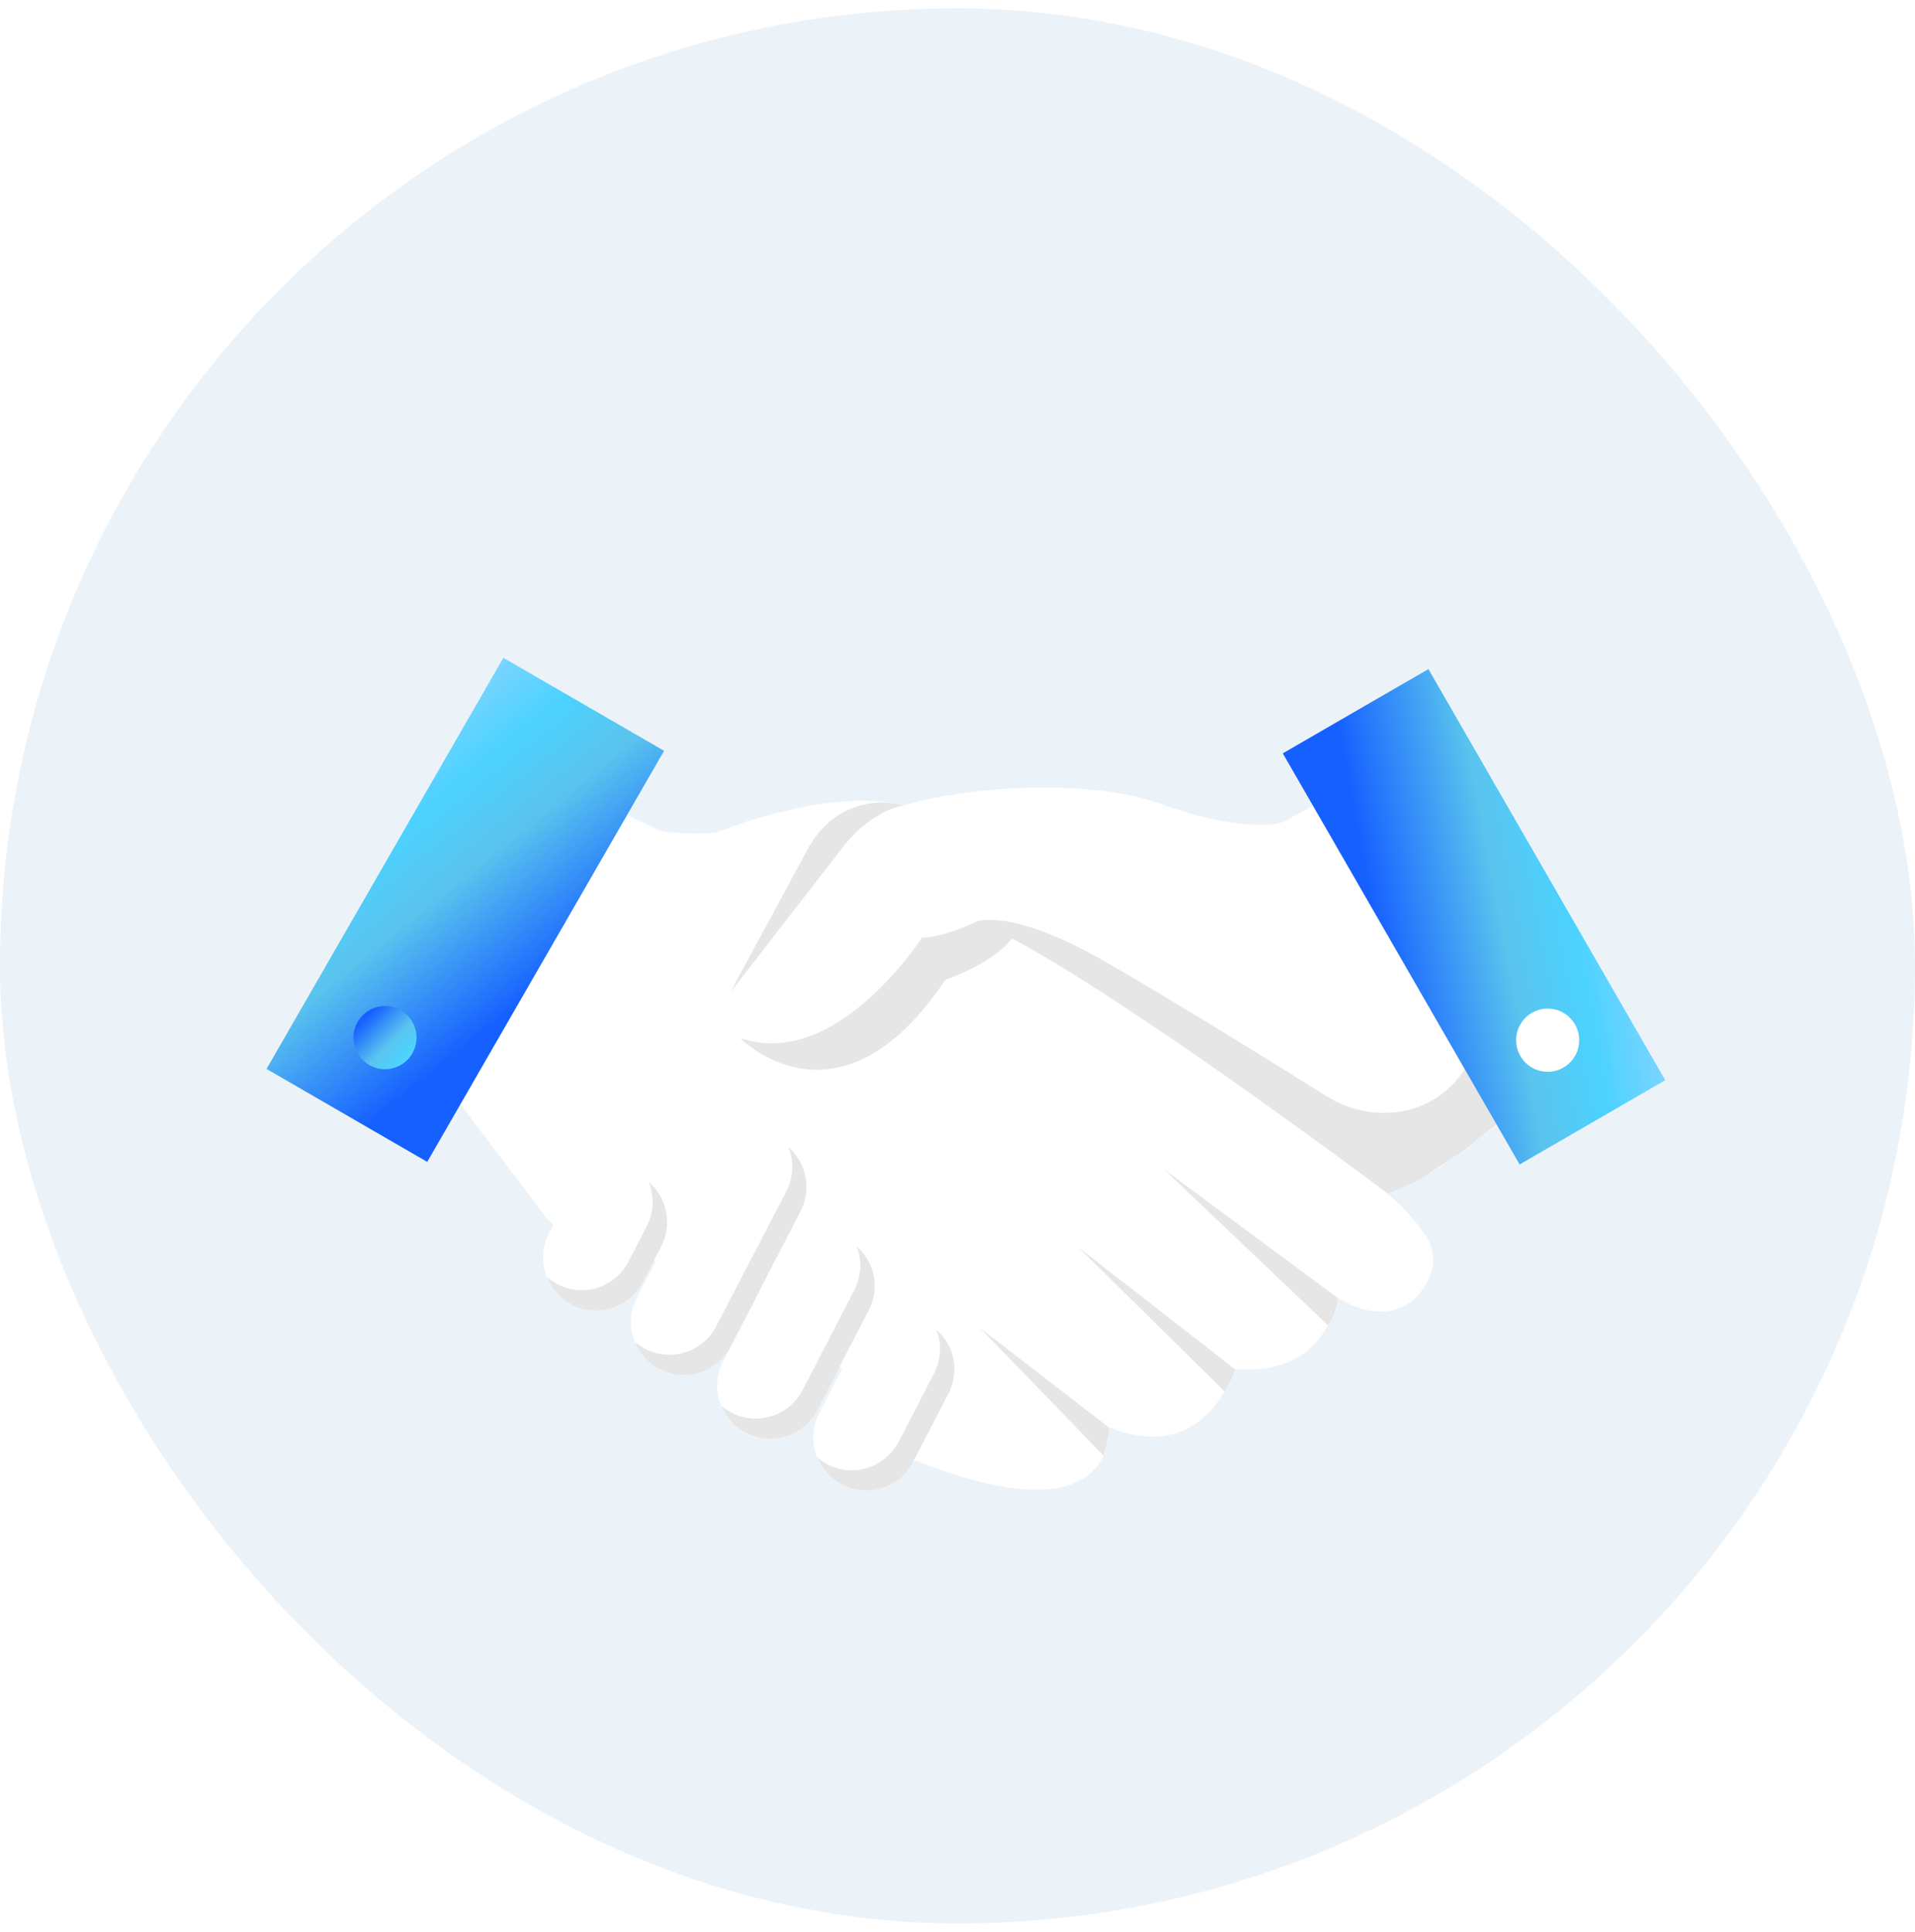
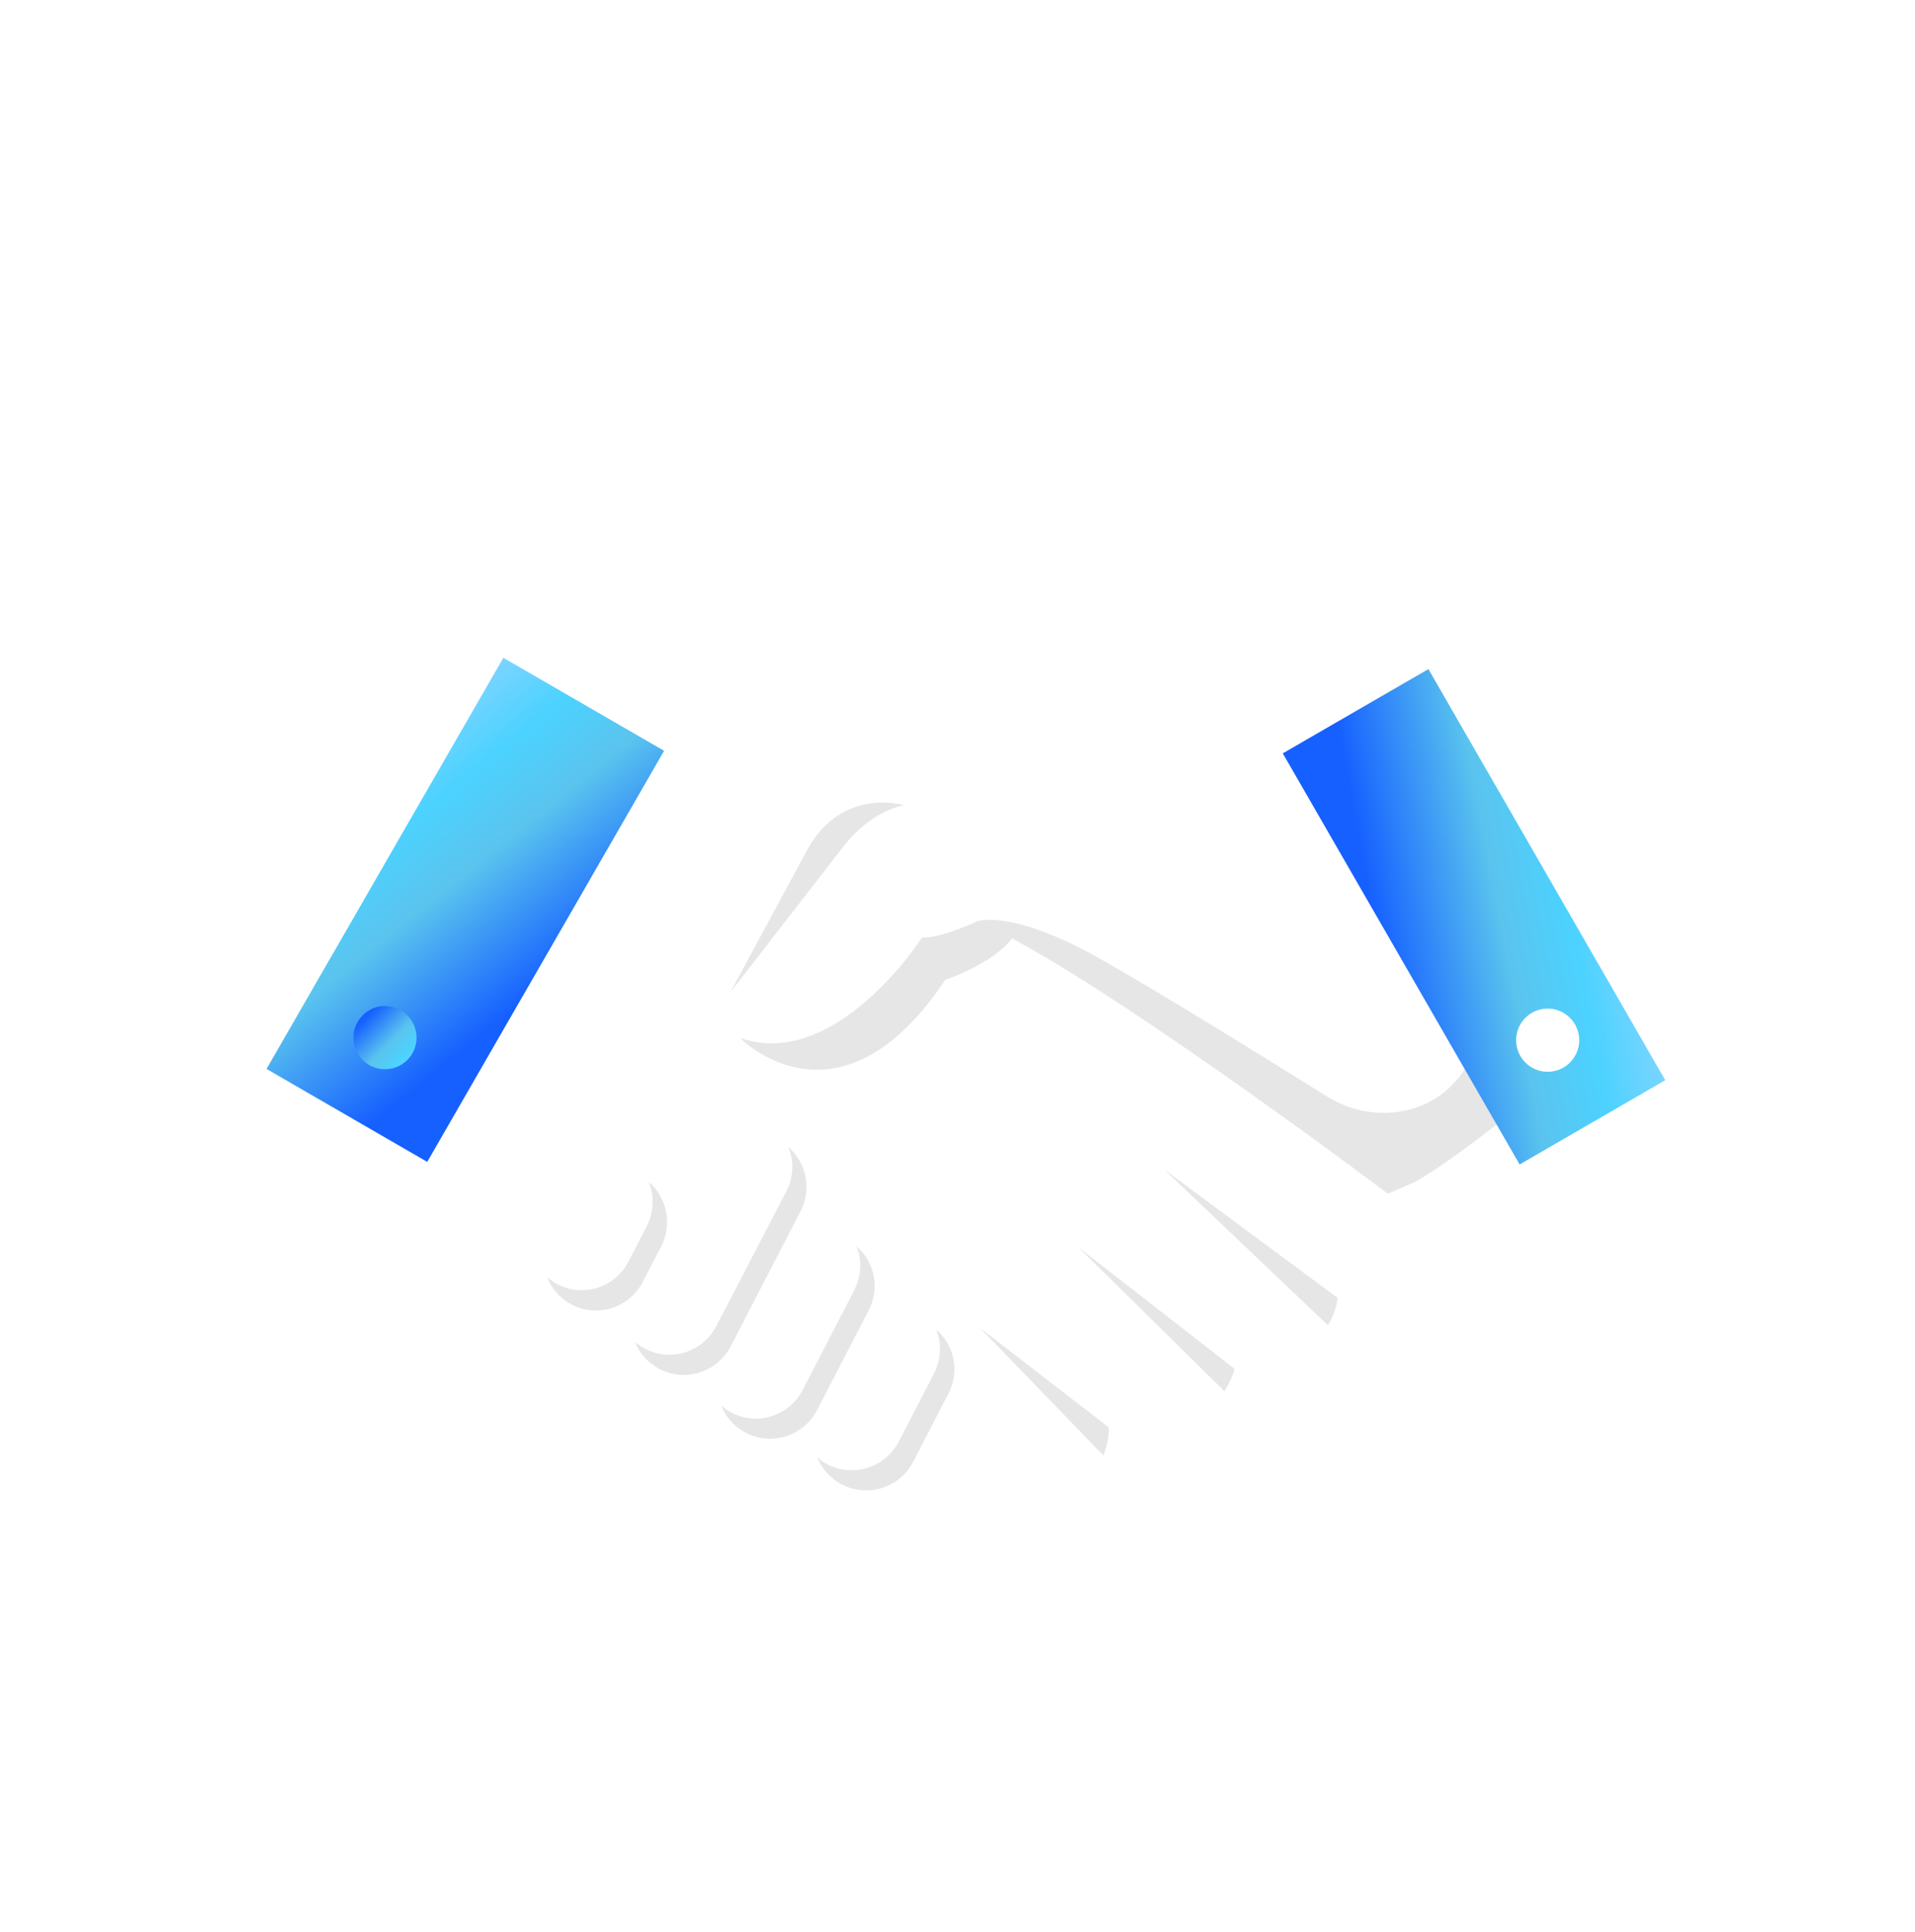
<svg xmlns="http://www.w3.org/2000/svg" width="115" height="116" viewBox="0 0 115 116" fill="none">
  <g id="icon" clip-path="url(#clip0_1006_6462)">
-     <rect id="Rectangle 2" opacity=".396" y=".5" width="115" height="115" rx="57.5" fill="#cfe1ee" />
    <g id="clientfirst">
-       <circle id="Oval" cx="27" cy="59.5" r="2" fill="#fff" />
      <g id="Group">
        <g id="Group_2">
-           <path id="Path" d="M93.032 63.302 82.114 47.768C81.557 46.837 78.255 48.678 77.32 49.227 77.085 49.366 76.832 49.454 76.561 49.486 75.659 49.591 73.394 49.625 69.595 48.236c-3.789-1.385-11.007-1.163-15.295.122L54.302 48.355c-4.295-1.064-10.373 1.287-11.142 1.58C42.538 50.171 39.75 49.997 39.557 49.855L36.69 48.457C34.409 47.389 34.634 48.933 33.731 50.554L29.38 61.639C28.134 63.878 25.748 63.729 27.258 65.799L32.837 73.159 33.238 73.541 32.972 74.054C32.165 75.61 32.77 77.526 34.323 78.335 35.875 79.143 37.788 78.537 38.595 76.981L39.257 75.706 39.38 75.736 38.247 77.92C37.441 79.475 38.045 81.392 39.598 82.201 41.15 83.009 43.063 82.403 43.87 80.847l1.497-2.887L45.388 77.97 43.425 81.756C42.618 83.312 43.222 85.228 44.775 86.037L44.775 86.037C46.327 86.846 48.24 86.24 49.047 84.684l1.381-2.662L50.562 82.229l-1.365 2.631C48.391 86.416 48.996 88.333 50.548 89.141V89.142C52.101 89.95 54.014 89.344 54.821 87.788L55 87.715C67.306 92.575 66.578 85.704 66.578 85.704 72.503 88.069 74.132 82.19 74.132 82.19 79.698 82.74 80.32 77.929 80.32 77.929 83.63 79.907 85.203 77.718 85.203 77.718 87.048 75.486 85.345 73.862 85.345 73.862 84.981 73.263 84.279 72.518 83.34 71.677L83.374 71.663 83.468 71.622C85.046 70.991 86.241 70.316 87.308 69.436 89.002 68.042 94.16 65.186 93.032 63.302z" fill="#fff" />
          <g id="Group_3" opacity=".1">
            <path id="Path_2" d="M40.059 73.386C40.059 73.879 39.94 74.39 39.703 74.849l-1.104 2.127C37.784 78.542 35.882 79.137 34.32 78.338 33.624 77.963 33.114 77.368 32.859 76.687 33.046 76.857 33.25 76.993 33.471 77.113 35.016 77.929 36.935 77.317 37.733 75.768l1.104-2.127C39.074 73.165 39.193 72.671 39.193 72.178 39.193 71.752 39.108 71.344 38.955 70.97 39.669 71.582 40.059 72.467 40.059 73.386z" fill="#000" />
            <path id="Path_3" d="M48.431 71.276C48.431 71.77 48.312 72.28 48.074 72.74l-4.194 8.1C43.065 82.405 41.146 83.017 39.601 82.201 38.905 81.843 38.395 81.265 38.141 80.584 38.328 80.737 38.514 80.873 38.735 80.992 40.297 81.792 42.199 81.197 43.014 79.631L47.225 71.532C47.463 71.072 47.582 70.562 47.582 70.085 47.582 69.677 47.497 69.269 47.344 68.877 48.041 69.49 48.431 70.374 48.431 71.276z" fill="#000" />
            <path id="Path_4" d="M52.525 77.215C52.525 77.709 52.406 78.219 52.169 78.679L49.061 84.685C48.246 86.234 46.327 86.846 44.782 86.03 44.086 85.672 43.576 85.077 43.305 84.396 43.491 84.566 43.695 84.703 43.916 84.822 45.478 85.638 47.38 85.026 48.195 83.477l3.107-6.007C51.54 76.994 51.659 76.501 51.659 76.007 51.659 75.599 51.591 75.19 51.421 74.833 52.135 75.429 52.525 76.313 52.525 77.215z" fill="#000" />
-             <path id="Path_5" d="M57.314 82.217C57.314 82.711 57.195 83.221 56.957 83.681l-2.123 4.101C54.019 89.347 52.101 89.942 50.556 89.143 49.859 88.769 49.35 88.19 49.078 87.509 49.265 87.679 49.469 87.815 49.689 87.935 51.252 88.734 53.154 88.122 53.969 86.573L56.091 82.472C56.329 81.996 56.448 81.503 56.448 81.009 56.448 80.601 56.38 80.192 56.21 79.835 56.923 80.431 57.314 81.315 57.314 82.217z" fill="#000" />
+             <path id="Path_5" d="M57.314 82.217C57.314 82.711 57.195 83.221 56.957 83.681l-2.123 4.101C54.019 89.347 52.101 89.942 50.556 89.143 49.859 88.769 49.35 88.19 49.078 87.509 49.265 87.679 49.469 87.815 49.689 87.935 51.252 88.734 53.154 88.122 53.969 86.573L56.091 82.472C56.329 81.996 56.448 81.503 56.448 81.009 56.448 80.601 56.38 80.192 56.21 79.835 56.923 80.431 57.314 81.315 57.314 82.217" fill="#000" />
          </g>
          <path id="Path_6" opacity=".1" d="M80.318 77.929l-10.42-7.717L79.744 79.579S80.272 78.755 80.318 77.929z" fill="#000" />
          <path id="Path_7" opacity=".1" d="M74.129 82.189l-9.371-7.294L73.534 83.544S74.097 82.61 74.129 82.189z" fill="#000" />
          <path id="Path_8" opacity=".1" d="M66.578 85.704l-7.718-5.957L66.267 87.403S66.657 86.339 66.578 85.704z" fill="#000" />
          <path id="Path_9" opacity=".1" d="M88.264 63.715C87.993 64.202 87.689 64.621 87.364 64.982 85.432 67.128 82.15 67.38 79.703 65.849 76.474 63.828 70.238 59.956 66.267 57.686 60.715 54.512 58.67 55.327 58.67 55.327S56.511 56.357 55.374 56.291c0 0-5.17 8.056-10.937 6.034.0.0 5.928 6.094 12.329-3.487.0.0 2.829-.946 4.008-2.488 7.751 4.154 22.566 15.327 22.566 15.327L84.87 71.018C86.949 69.976 93.067 65.109 94.179 63.897 95.737 62.199 88.264 63.715 88.264 63.715z" fill="#000" />
          <path id="Path_10" opacity=".1" d="M43.852 59.596l4.634-8.578C49.007 50.053 49.768 49.213 50.747 48.722 51.634 48.277 52.831 47.992 54.302 48.357c0 0-2.03.224-3.895 2.784l-6.556 8.454z" fill="#000" />
        </g>
        <g id="Group_4">
          <path id="Rectangle" fill-rule="evenodd" clip-rule="evenodd" d="M25.656 69.769 16.005 64.186 30.227 39.5l9.652 5.584-14.223 24.685z" fill="url(#paint0_linear_1006_6462)" />
          <ellipse id="Oval_2" cx="23.12" cy="62.307" rx="1.894" ry="1.898" fill="url(#paint1_linear_1006_6462)" />
        </g>
        <g id="Group_5">
          <path id="Rectangle_2" fill-rule="evenodd" clip-rule="evenodd" d="M77.034 45.237 85.78 40.178l14.222 24.685-8.745 5.06L77.034 45.237z" fill="url(#paint2_linear_1006_6462)" />
          <g id="Oval_3" filter="url(#filter0_d_1006_6462)">
            <ellipse cx="92.941" cy="62.461" rx="1.894" ry="1.898" fill="#fff" />
          </g>
        </g>
      </g>
    </g>
  </g>
  <defs>
    <filter id="filter0_d_1006_6462" x="89.047" y="59.563" width="7.787" height="7.795" color-interpolation-filters="sRGB">
      <feGaussianBlur stdDeviation="1" />
    </filter>
    <linearGradient id="paint0_linear_1006_6462" x1="20.11" y1="46.309" x2="31.316" y2="60.244" gradientUnits="userSpaceOnUse">
      <stop stop-color="#86d5ff" />
      <stop offset=".288" stop-color="#4cd2ff" />
      <stop offset=".541" stop-color="#5ac4ee" />
      <stop offset="1" stop-color="#1660ff" />
    </linearGradient>
    <linearGradient id="paint1_linear_1006_6462" x1="26.829" y1="62.745" x2="23.537" y2="59.496" gradientUnits="userSpaceOnUse">
      <stop stop-color="#86d5ff" />
      <stop offset=".288" stop-color="#4cd2ff" />
      <stop offset=".541" stop-color="#5ac4ee" />
      <stop offset="1" stop-color="#1660ff" />
    </linearGradient>
    <linearGradient id="paint2_linear_1006_6462" x1="98.756" y1="52.944" x2="82.64" y2="55.97" gradientUnits="userSpaceOnUse">
      <stop stop-color="#86d5ff" />
      <stop offset=".288" stop-color="#4cd2ff" />
      <stop offset=".541" stop-color="#5ac4ee" />
      <stop offset="1" stop-color="#1660ff" />
    </linearGradient>
    <clipPath id="clip0_1006_6462">
      <rect width="115" height="115" fill="#fff" transform="translate(0 0.5)" />
    </clipPath>
  </defs>
</svg>